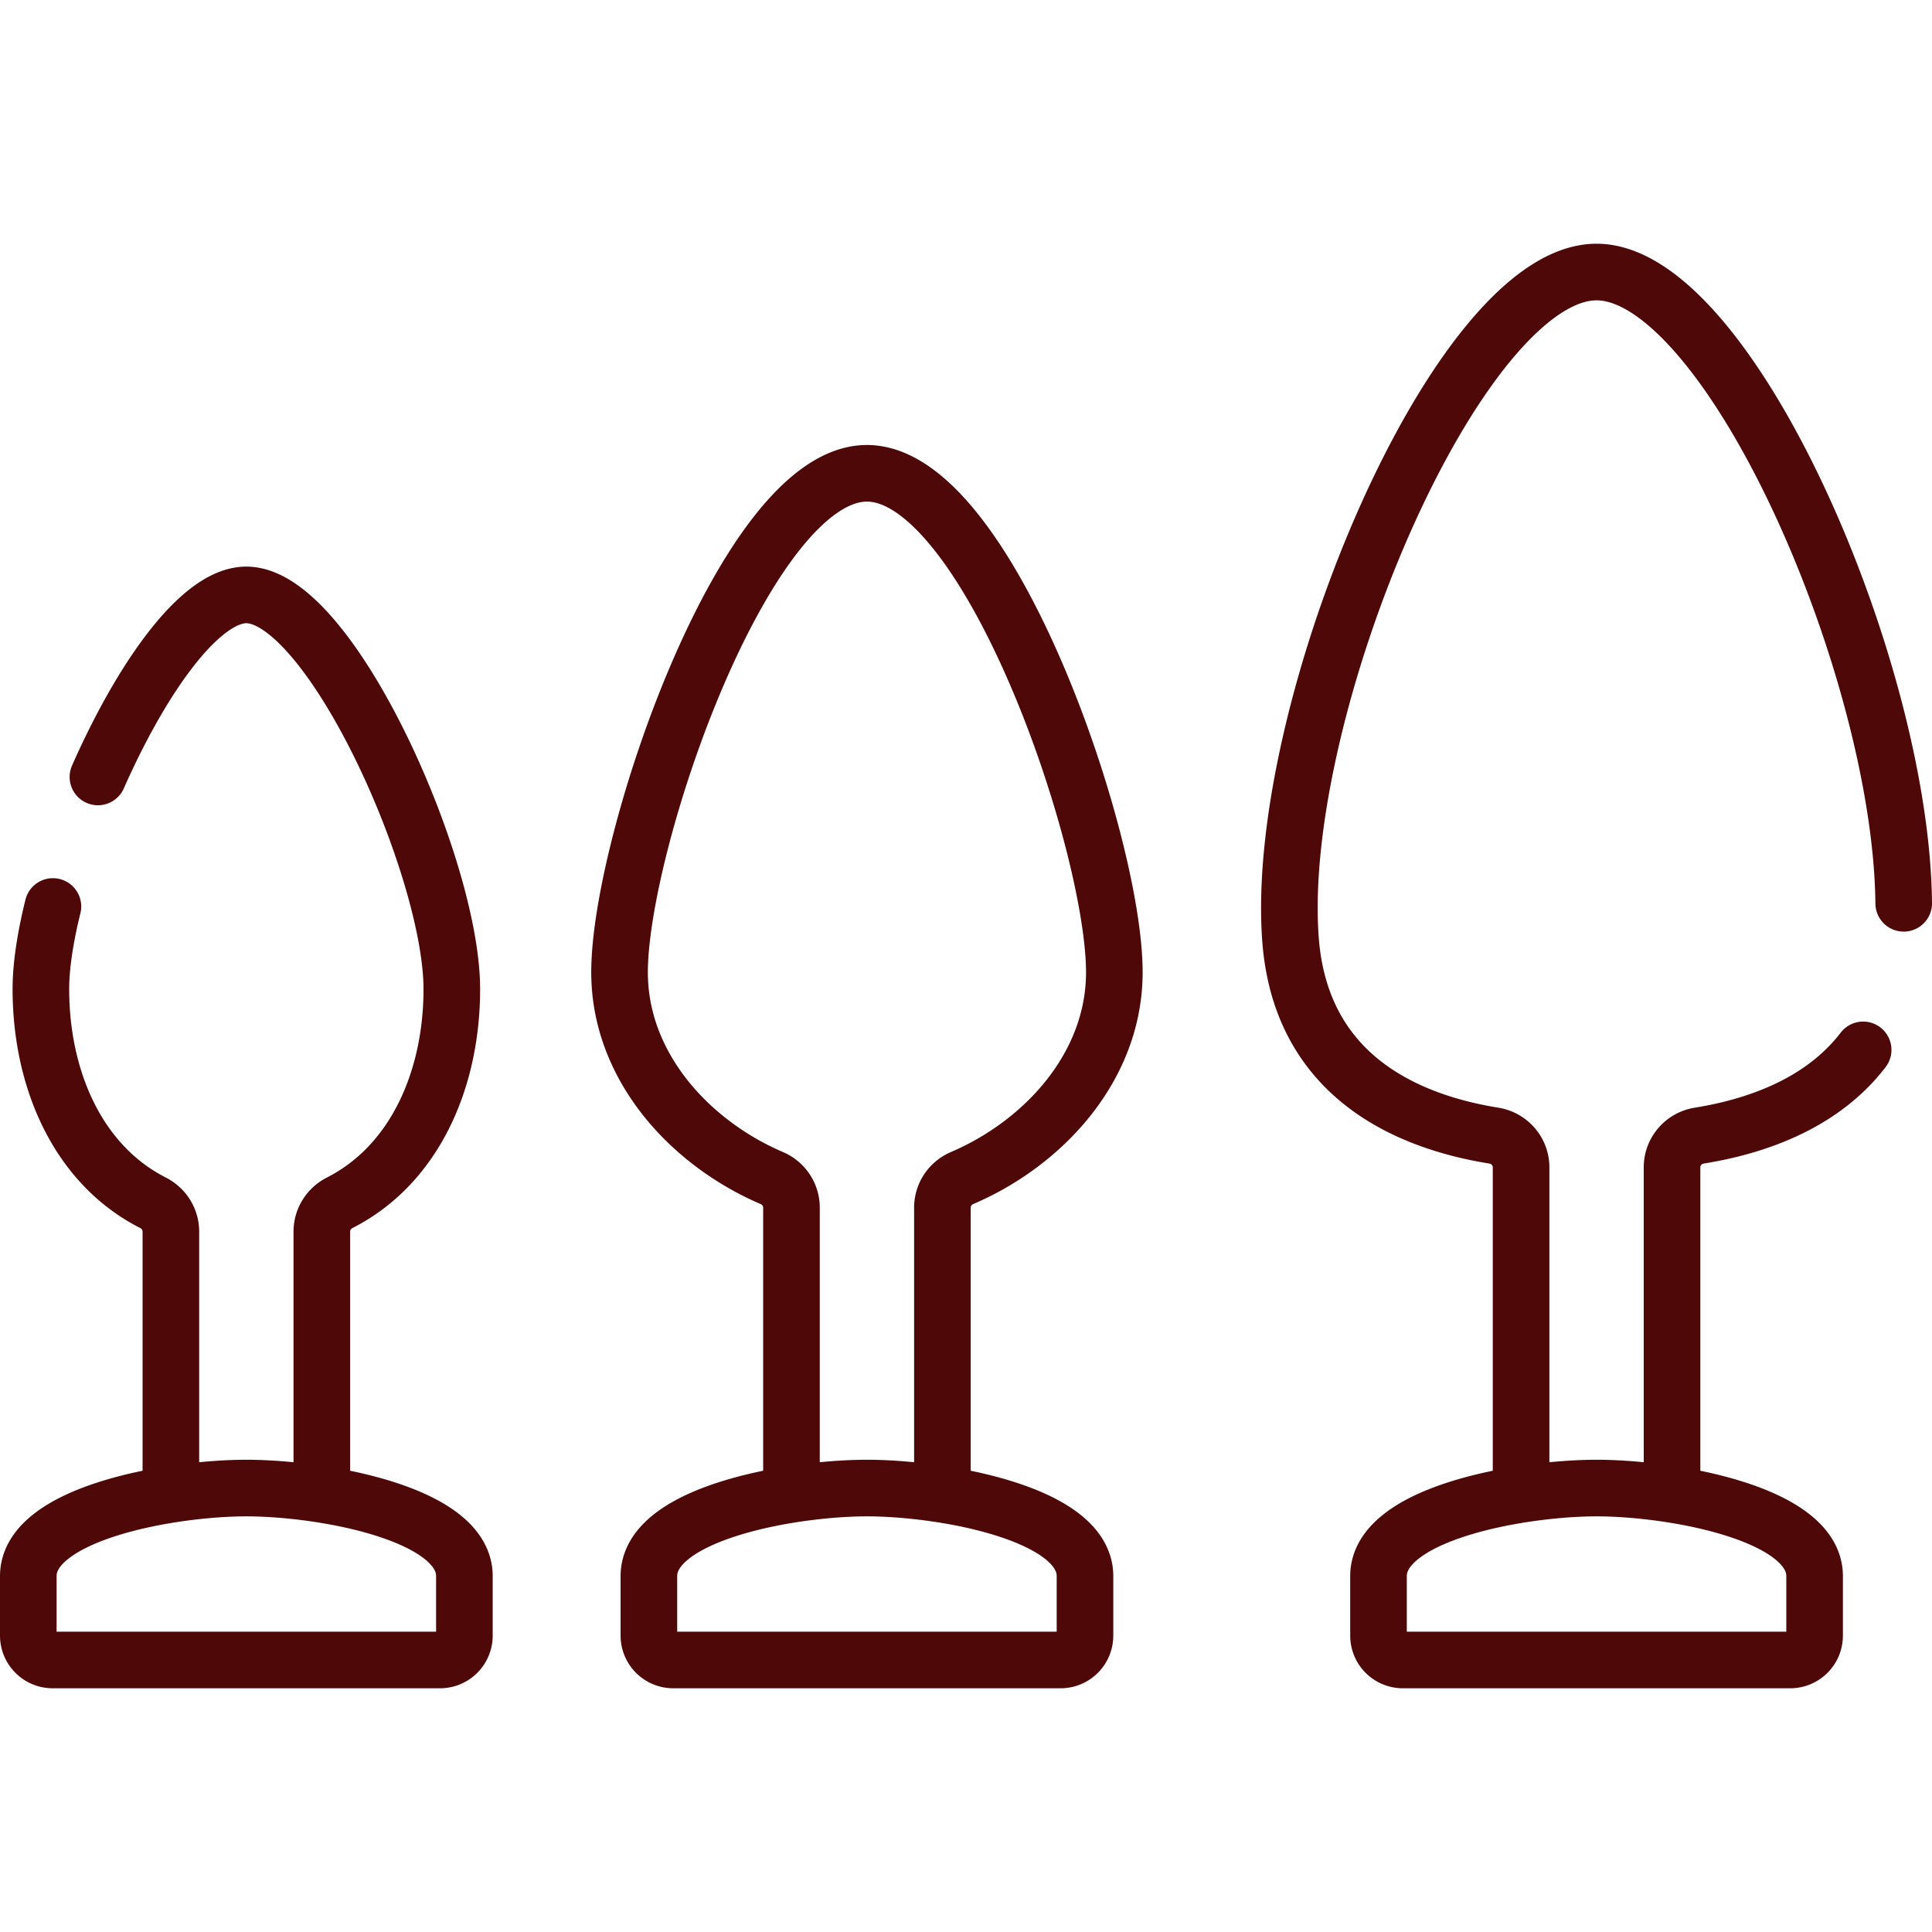
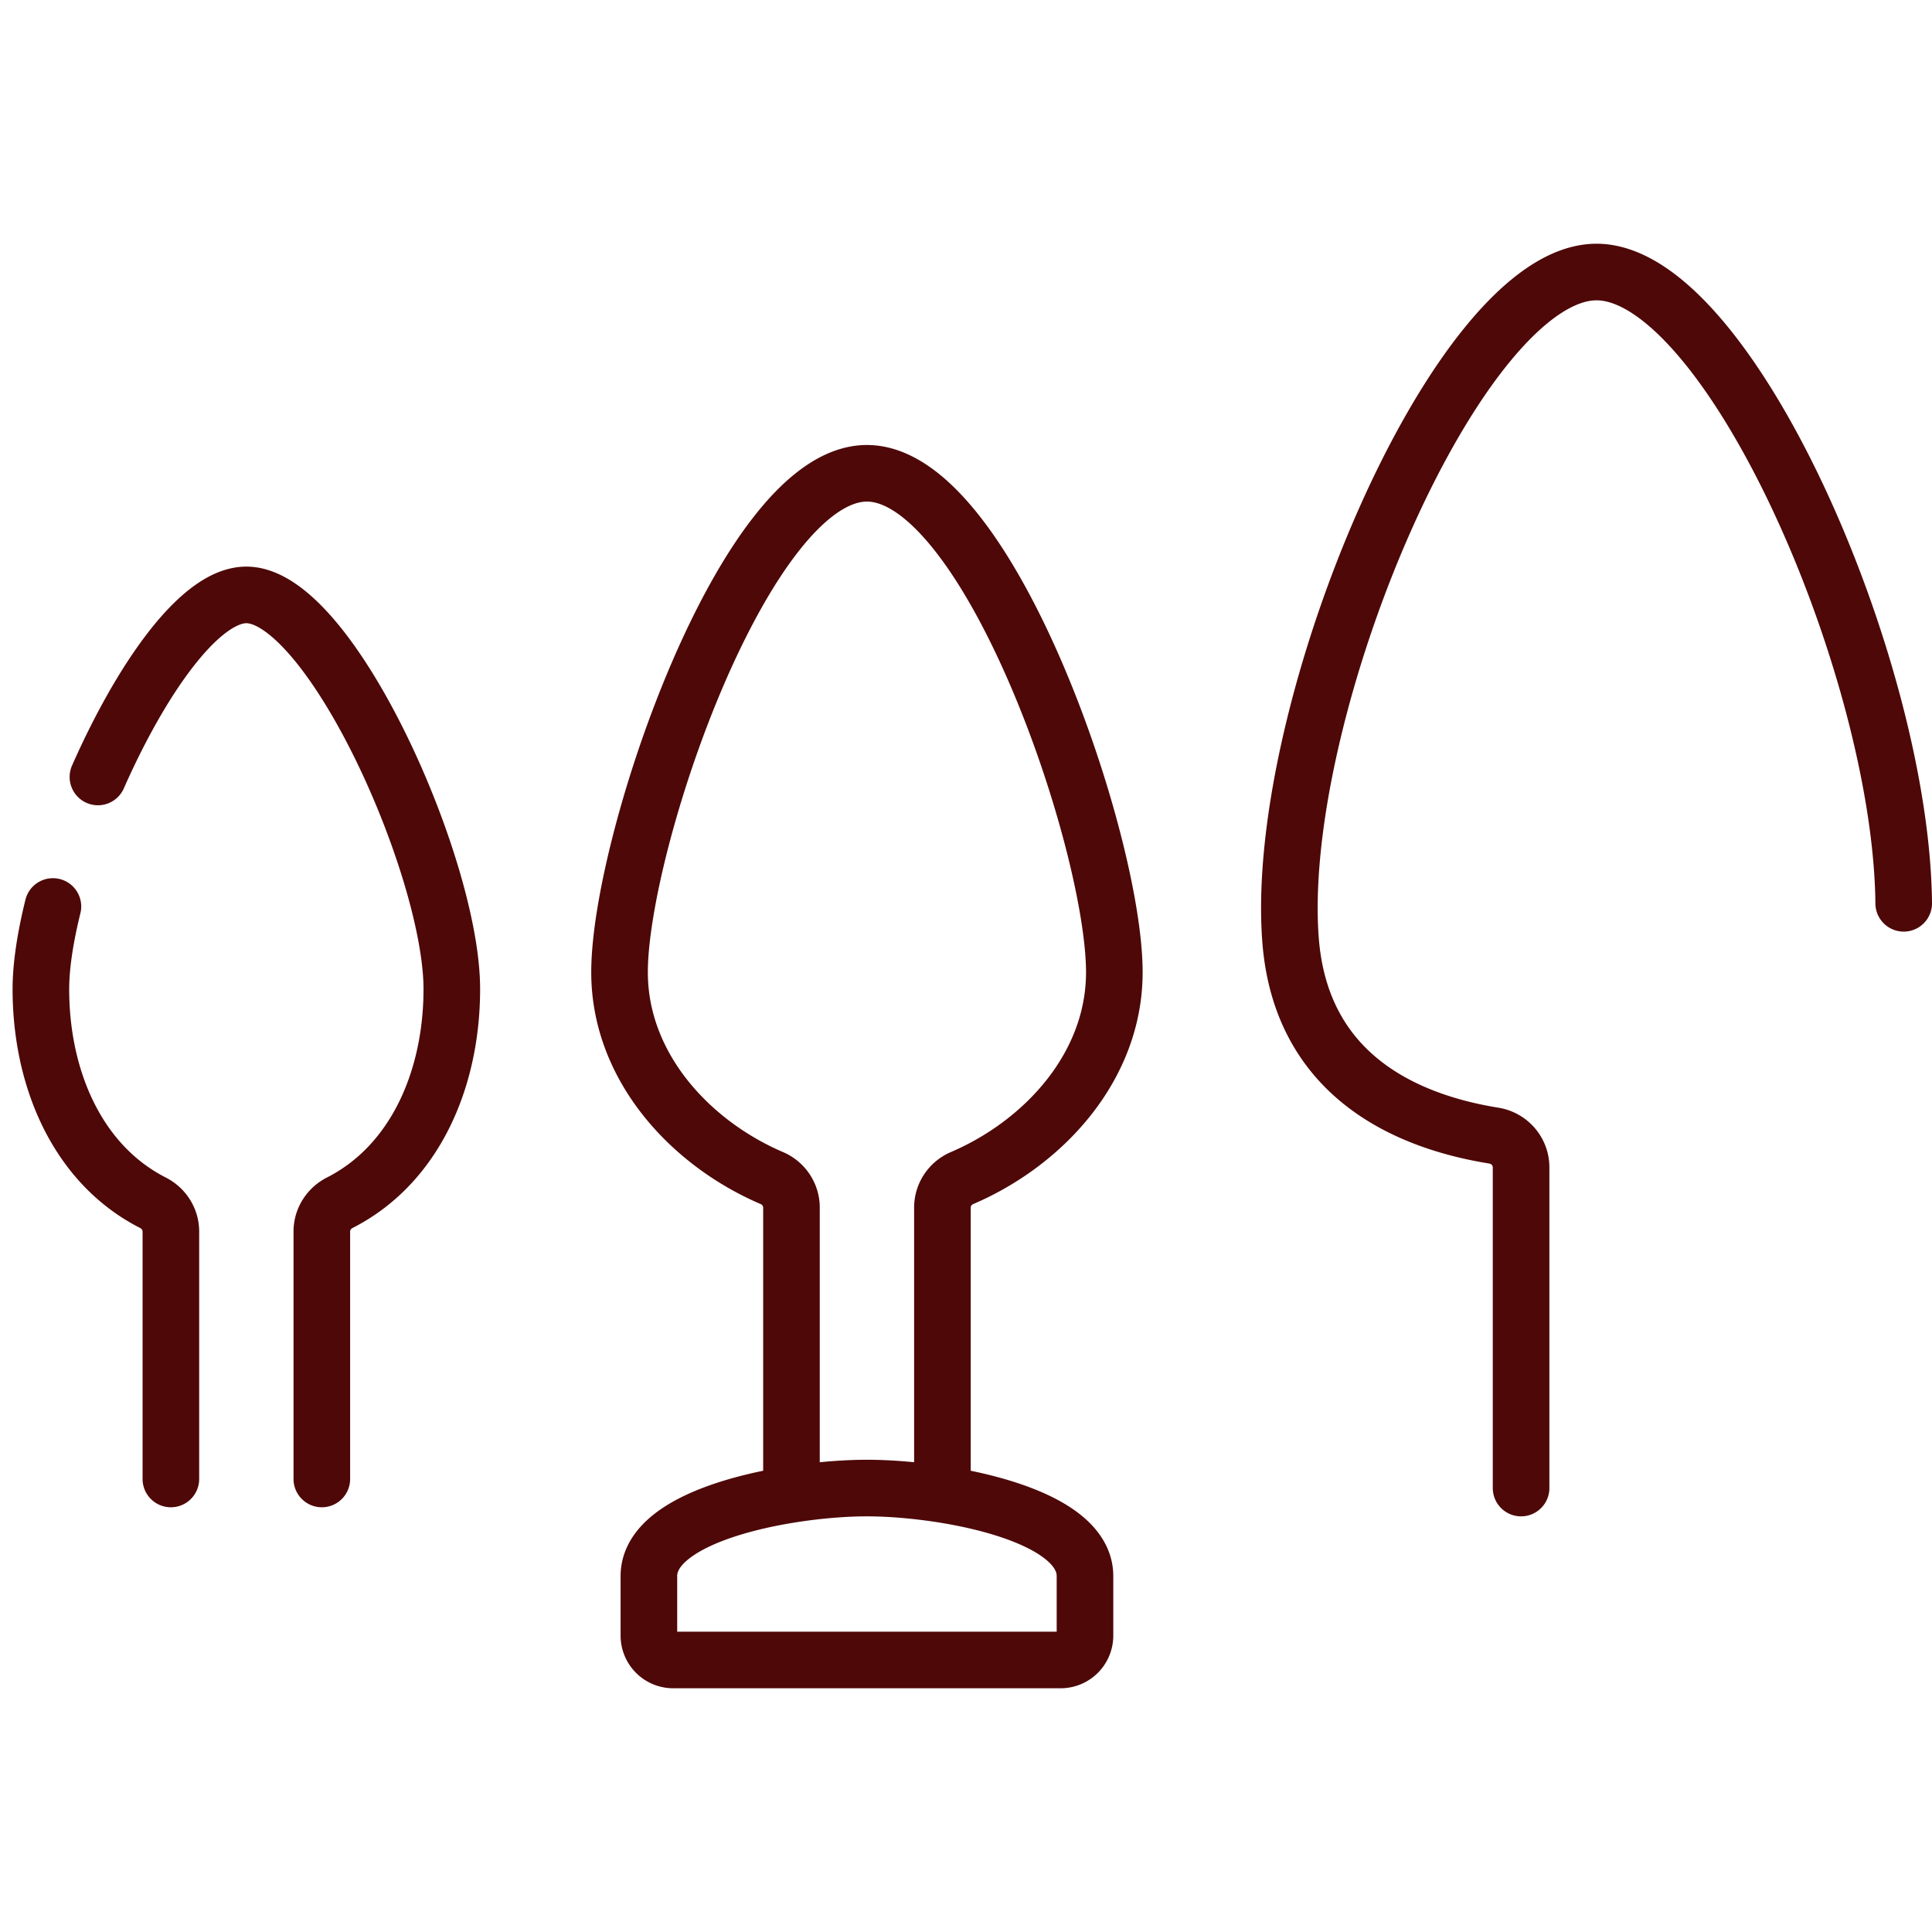
<svg xmlns="http://www.w3.org/2000/svg" version="1.1" width="512" height="512" x="0" y="0" viewBox="0 0 511.994 511.994" style="enable-background:new 0 0 512 512" xml:space="preserve" class="">
  <g>
    <path d="M229.745 394.344c-20.002 0-57.784 6.667-57.784 23.336v15.766a6.46 6.46 0 0 0 6.459 6.459h102.65a6.46 6.46 0 0 0 6.459-6.459V417.68c0-16.668-37.782-23.336-57.784-23.336zM14.022 240.226c-2.03 8.222-3.188 15.772-3.188 21.882 0 23.857 9.756 46.48 29.696 56.627 2.889 1.47 4.752 4.389 4.752 7.63v65.572M85.286 391.938v-65.572c0-3.241 1.863-6.16 4.752-7.63 19.941-10.147 29.696-32.771 29.696-56.627 0-32.225-32.225-104.455-54.45-104.455-12.446 0-28.029 22.653-39.331 48.246M249.747 391.938V320.03c0-3.418 2.052-6.485 5.195-7.83 21.697-9.285 40.365-29.577 40.365-54.536 0-34.448-33.337-132.236-65.562-132.236-32.225 0-65.562 97.788-65.562 132.236 0 24.96 18.669 45.252 40.365 54.536 3.143 1.345 5.195 4.412 5.195 7.83v71.908M504.494 239.381c-.612-62.813-46.529-167.292-81.396-167.292-36.671 0-85.564 115.567-81.119 176.685 2.669 36.694 31.371 48.552 53.886 52.17 4.153.667 7.232 4.207 7.232 8.413v84.987" style="stroke-width:15;stroke-linecap:round;stroke-linejoin:round;stroke-miterlimit:10;" fill="none" stroke="#4e0808" stroke-width="15" stroke-linecap="round" stroke-linejoin="round" stroke-miterlimit="10" data-original="#000000" opacity="1" class="" />
-     <path d="M443.1 391.938v-82.581c0-4.206 3.079-7.746 7.232-8.413 14.866-2.389 32.429-8.37 43.415-22.72M65.284 394.344c-20.002 0-57.784 6.667-57.784 23.336v15.766a6.46 6.46 0 0 0 6.459 6.459h102.65a6.46 6.46 0 0 0 6.459-6.459V417.68c-.001-16.668-37.782-23.336-57.784-23.336zM423.098 394.344c-20.002 0-57.784 6.667-57.784 23.336v15.766a6.46 6.46 0 0 0 6.459 6.459h102.65a6.46 6.46 0 0 0 6.459-6.459V417.68c0-16.668-37.782-23.336-57.784-23.336z" style="stroke-width:15;stroke-linecap:round;stroke-linejoin:round;stroke-miterlimit:10;" fill="none" stroke="#4e0808" stroke-width="15" stroke-linecap="round" stroke-linejoin="round" stroke-miterlimit="10" data-original="#000000" opacity="1" class="" />
  </g>
</svg>